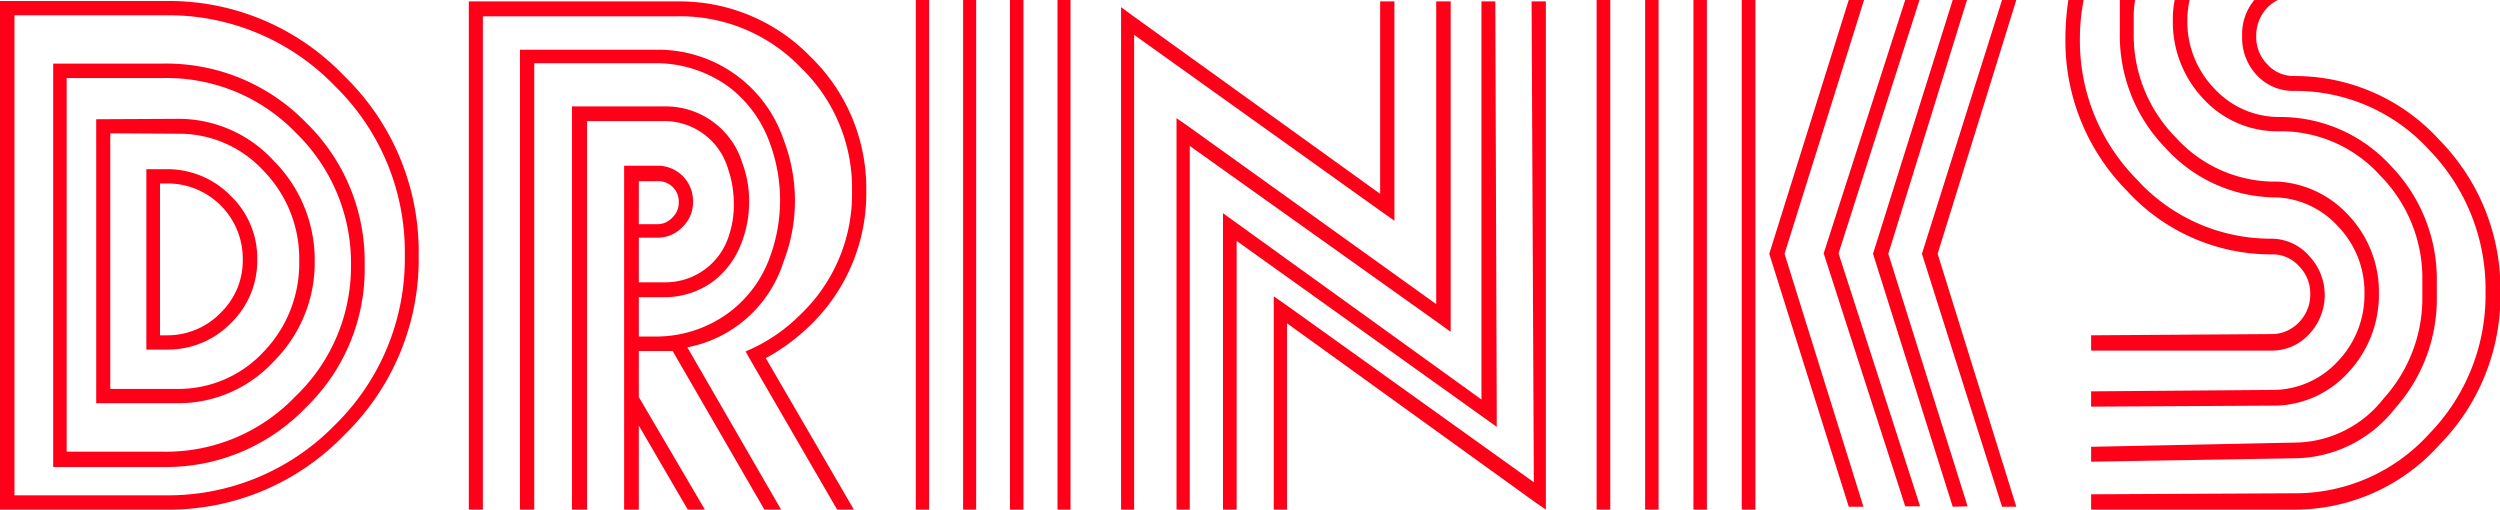
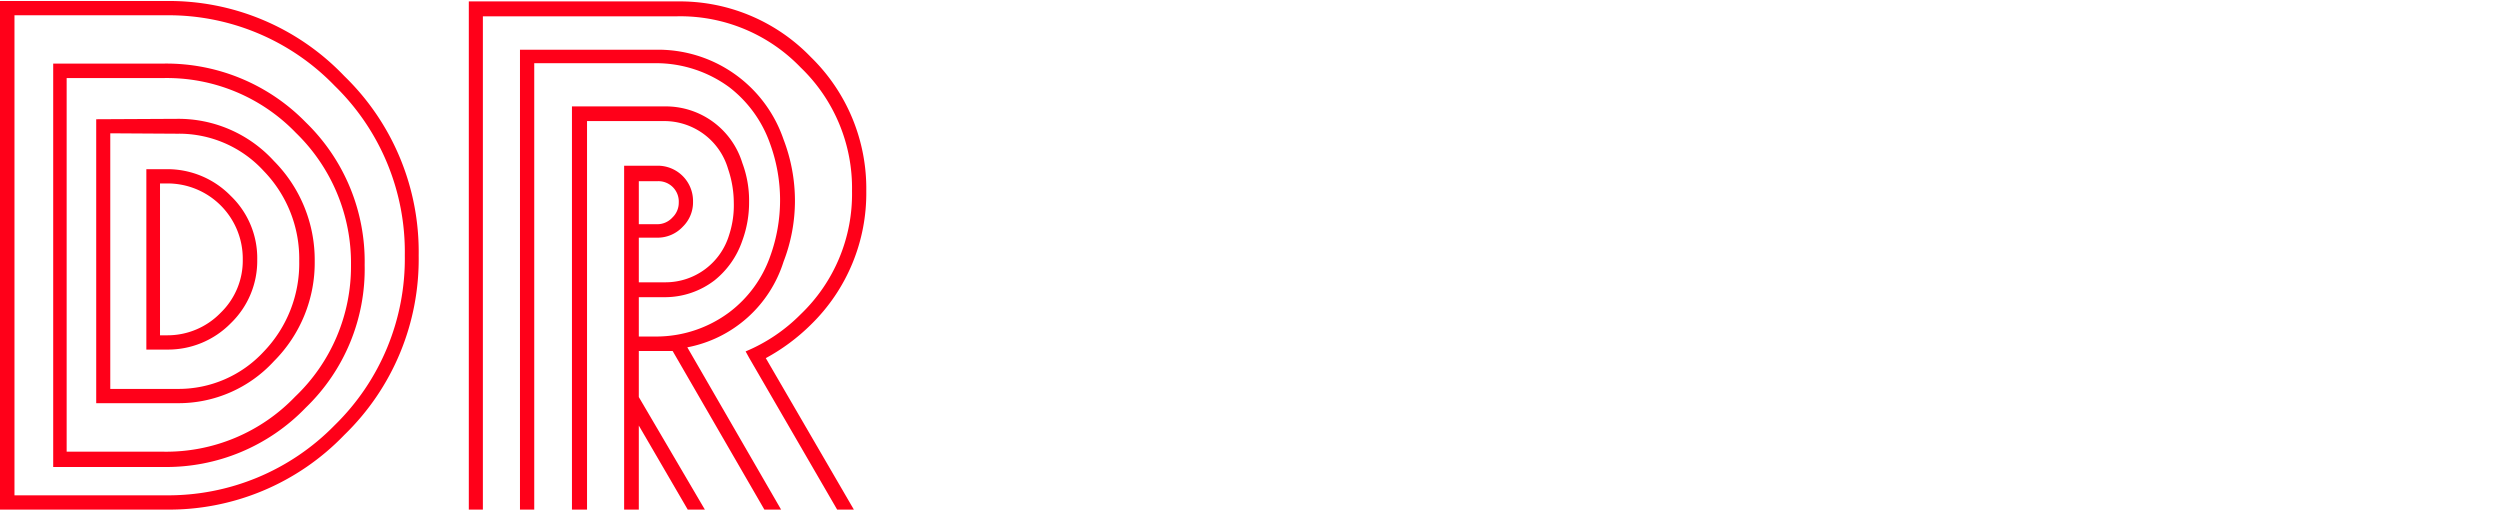
<svg xmlns="http://www.w3.org/2000/svg" viewBox="0 0 122.65 25">
  <path d="M8.11.05a11.88,11.88,0,0,1,8.78,3.68,12,12,0,0,1,3.65,8.8,12,12,0,0,1-3.65,8.81A11.93,11.93,0,0,1,8.11,25H0V.05ZM.71.75V24.3h7.4a11.42,11.42,0,0,0,8.31-3.44,11.41,11.41,0,0,0,3.44-8.33,11.37,11.37,0,0,0-3.44-8.32A11.33,11.33,0,0,0,8.11.75ZM8,3.12A9.56,9.56,0,0,1,15,6a9.51,9.51,0,0,1,2.89,7A9.44,9.44,0,0,1,15,20a9.49,9.49,0,0,1-7,2.91H2.61V3.12Zm-4.73.71V22.16H8a8.77,8.77,0,0,0,6.48-2.7A8.82,8.82,0,0,0,17.22,13a8.9,8.9,0,0,0-2.7-6.48A8.79,8.79,0,0,0,8,3.83Zm5.41,2A6.34,6.34,0,0,1,13.44,7.9a6.89,6.89,0,0,1,2,4.91,6.84,6.84,0,0,1-2,4.91,6.35,6.35,0,0,1-4.72,2.06h-4V5.85Zm-3.27.71V19.08H8.72a5.69,5.69,0,0,0,4.22-1.83,6.24,6.24,0,0,0,1.74-4.44,6.18,6.18,0,0,0-1.74-4.42A5.63,5.63,0,0,0,8.72,6.56ZM8.18,8.3a4.34,4.34,0,0,1,3.14,1.31,4.23,4.23,0,0,1,1.3,3.13,4.25,4.25,0,0,1-1.3,3.12,4.31,4.31,0,0,1-3.14,1.29h-1V8.3ZM7.85,9v7.45h.33a3.63,3.63,0,0,0,2.65-1.11,3.56,3.56,0,0,0,1.08-2.62A3.69,3.69,0,0,0,8.18,9Z" fill="#ff0019" />
  <path d="M23,25V.07H33.23A8.93,8.93,0,0,1,39.78,2.8,9,9,0,0,1,42.5,9.37a9,9,0,0,1-2.72,6.56,9.77,9.77,0,0,1-2.21,1.64L41.89,25h-.82l-4.32-7.45-.17-.31a8.3,8.3,0,0,0,2.7-1.82A8.16,8.16,0,0,0,41.8,9.37a8.2,8.2,0,0,0-2.52-6.06A8.19,8.19,0,0,0,33.23.8H23.69V25ZM32.16,2.44a6.5,6.5,0,0,1,6.28,4.4,8.4,8.4,0,0,1,.56,3,8.29,8.29,0,0,1-.56,3,6.16,6.16,0,0,1-4.72,4.2L38.32,25H37.5L33,17.22l-.29,0-.32,0H30.9v-.71h1.32a6,6,0,0,0,3.56-1.19,5.88,5.88,0,0,0,2-2.73,8.07,8.07,0,0,0,0-5.54,6,6,0,0,0-2-2.77,6.08,6.08,0,0,0-3.57-1.18h-6V25h-.7V2.44Zm.48,2.78A3.93,3.93,0,0,1,36.42,8a5.23,5.23,0,0,1,.33,1.9,5.42,5.42,0,0,1-.33,1.9,4.24,4.24,0,0,1-1.36,1.95,4,4,0,0,1-2.43.83l-.82,0H31v-.73h1.65a3.26,3.26,0,0,0,3.12-2.32A4.67,4.67,0,0,0,36,9.94a5.2,5.2,0,0,0-.28-1.65,3.26,3.26,0,0,0-3.15-2.35H28.8V25h-.74V5.22Zm-.4,2.91A1.73,1.73,0,0,1,34,9.89a1.67,1.67,0,0,1-.5,1.23,1.69,1.69,0,0,1-1.26.54h-.9V25h-.72V8.13ZM34.58,25h-.84l-3.08-5.29.61-.35ZM31.34,11h.9a1,1,0,0,0,.75-.33,1,1,0,0,0,.31-.73,1,1,0,0,0-1.06-1.05h-.9Z" fill="#ff0019" />
-   <path d="M44.93,25V0h.65V25Zm2.32,0V0h.64V25Zm2.3,0V0h.66V25Zm2.33,0V0h.64V25Z" fill="#ff0019" />
-   <path d="M55,25V.35l.54.4L67.71,9.51l0-9.44h.7v10.1l0,.66-.54-.38L55.64,1.71V25Zm2.72,0V5.8l.55.38,12.19,8.74,0-14.85h.71l0,15.55v.66l-.54-.39L58.37,7.16V25ZM60,25V10.46l.54.39L72.68,19.6l0-19.53h.68l.07,20.21v.66l-.56-.4-12.2-8.72V25Zm2.49,0V14.54l.55.38,12.21,8.74L75.14.07h.7l0,24.27V25l-.54-.37L63.14,15.86V25Z" fill="#ff0019" />
-   <path d="M78.33,25V0H79V25Zm2.38,0V0h.66V25Zm2.37,0V0h.66V25Zm2.37,0V0h.67V25Zm6-25L87.55,12.45l3.87,12.41H90.7L86.8,12.45,90.7,0Zm2.75,24.84-4-12.41L94.17,0h-.7l-4,12.43,4,12.41Zm2.33,0L92.64,12.45,96.5,0h-.7L91.89,12.45,95.8,24.86ZM98.92,0,95.06,12.45l3.86,12.41h-.7L94.29,12.45,98.22,0Z" fill="#ff0019" />
-   <path d="M113.28,12.55a2.79,2.79,0,0,1,0,3.85,2.46,2.46,0,0,1-1.84.8l-8.85,0v-.75l8.85-.06a1.84,1.84,0,0,0,1.34-.57,1.93,1.93,0,0,0,.56-1.39,1.88,1.88,0,0,0-.56-1.38,1.71,1.71,0,0,0-1.27-.57,9.59,9.59,0,0,1-7.18-3.14,10.44,10.44,0,0,1-3-7.48,12.66,12.66,0,0,1,.15-1.9h.75a10,10,0,0,0-.19,1.9,9.66,9.66,0,0,0,2.79,6.94,8.87,8.87,0,0,0,6.58,2.91A2.46,2.46,0,0,1,113.28,12.55Zm-2.56-8.86A2.66,2.66,0,0,1,110,1.78,2.6,2.6,0,0,1,110.6,0h1.15a1.91,1.91,0,0,0-.52.38,2,2,0,0,0-.54,1.4,1.89,1.89,0,0,0,.54,1.37,1.73,1.73,0,0,0,1.32.58,9.57,9.57,0,0,1,7.12,3.13,10.43,10.43,0,0,1,3,7.49,10.43,10.43,0,0,1-3,7.48A9.51,9.51,0,0,1,112.52,25l-9.93,0v-.75l9.93-.05a8.86,8.86,0,0,0,6.65-2.91,9.74,9.74,0,0,0,2.77-6.94,9.81,9.81,0,0,0-2.77-7,8.87,8.87,0,0,0-6.65-2.89A2.42,2.42,0,0,1,110.72,3.69Zm6.55,4.42a8,8,0,0,1,2.28,5.7v.78a8.06,8.06,0,0,1-2.07,5.47,6.31,6.31,0,0,1-4.74,2.42l-10.15.17v-.73l10.15-.21a5.59,5.59,0,0,0,4.2-2.16,7.32,7.32,0,0,0,1.9-5v-.78a7.16,7.16,0,0,0-2.07-5.16,6.56,6.56,0,0,0-5-2.17,4.92,4.92,0,0,1-3.69-1.61A5.48,5.48,0,0,1,106.6,1a4.78,4.78,0,0,1,.09-1h.73a5.08,5.08,0,0,0-.11,1,4.72,4.72,0,0,0,1.34,3.36,4.32,4.32,0,0,0,3.21,1.38A7.34,7.34,0,0,1,117.27,8.11Zm-2.09,2.41a5.48,5.48,0,0,1,1.53,3.88,5.58,5.58,0,0,1-1.53,3.9,4.94,4.94,0,0,1-3.72,1.6l-8.87.05V19.2l8.87-.07a4.34,4.34,0,0,0,3.2-1.37A4.72,4.72,0,0,0,116,14.4a4.64,4.64,0,0,0-1.34-3.34,4.32,4.32,0,0,0-3.2-1.38,7.32,7.32,0,0,1-5.19-2.39A7.89,7.89,0,0,1,104,1.58V.8c0-.18,0-.45,0-.8h.75a4.56,4.56,0,0,0-.07.8v.78a7.15,7.15,0,0,0,2.07,5.17,6.56,6.56,0,0,0,5,2.16A5.09,5.09,0,0,1,115.18,10.52Z" fill="#ff0019" />
</svg>